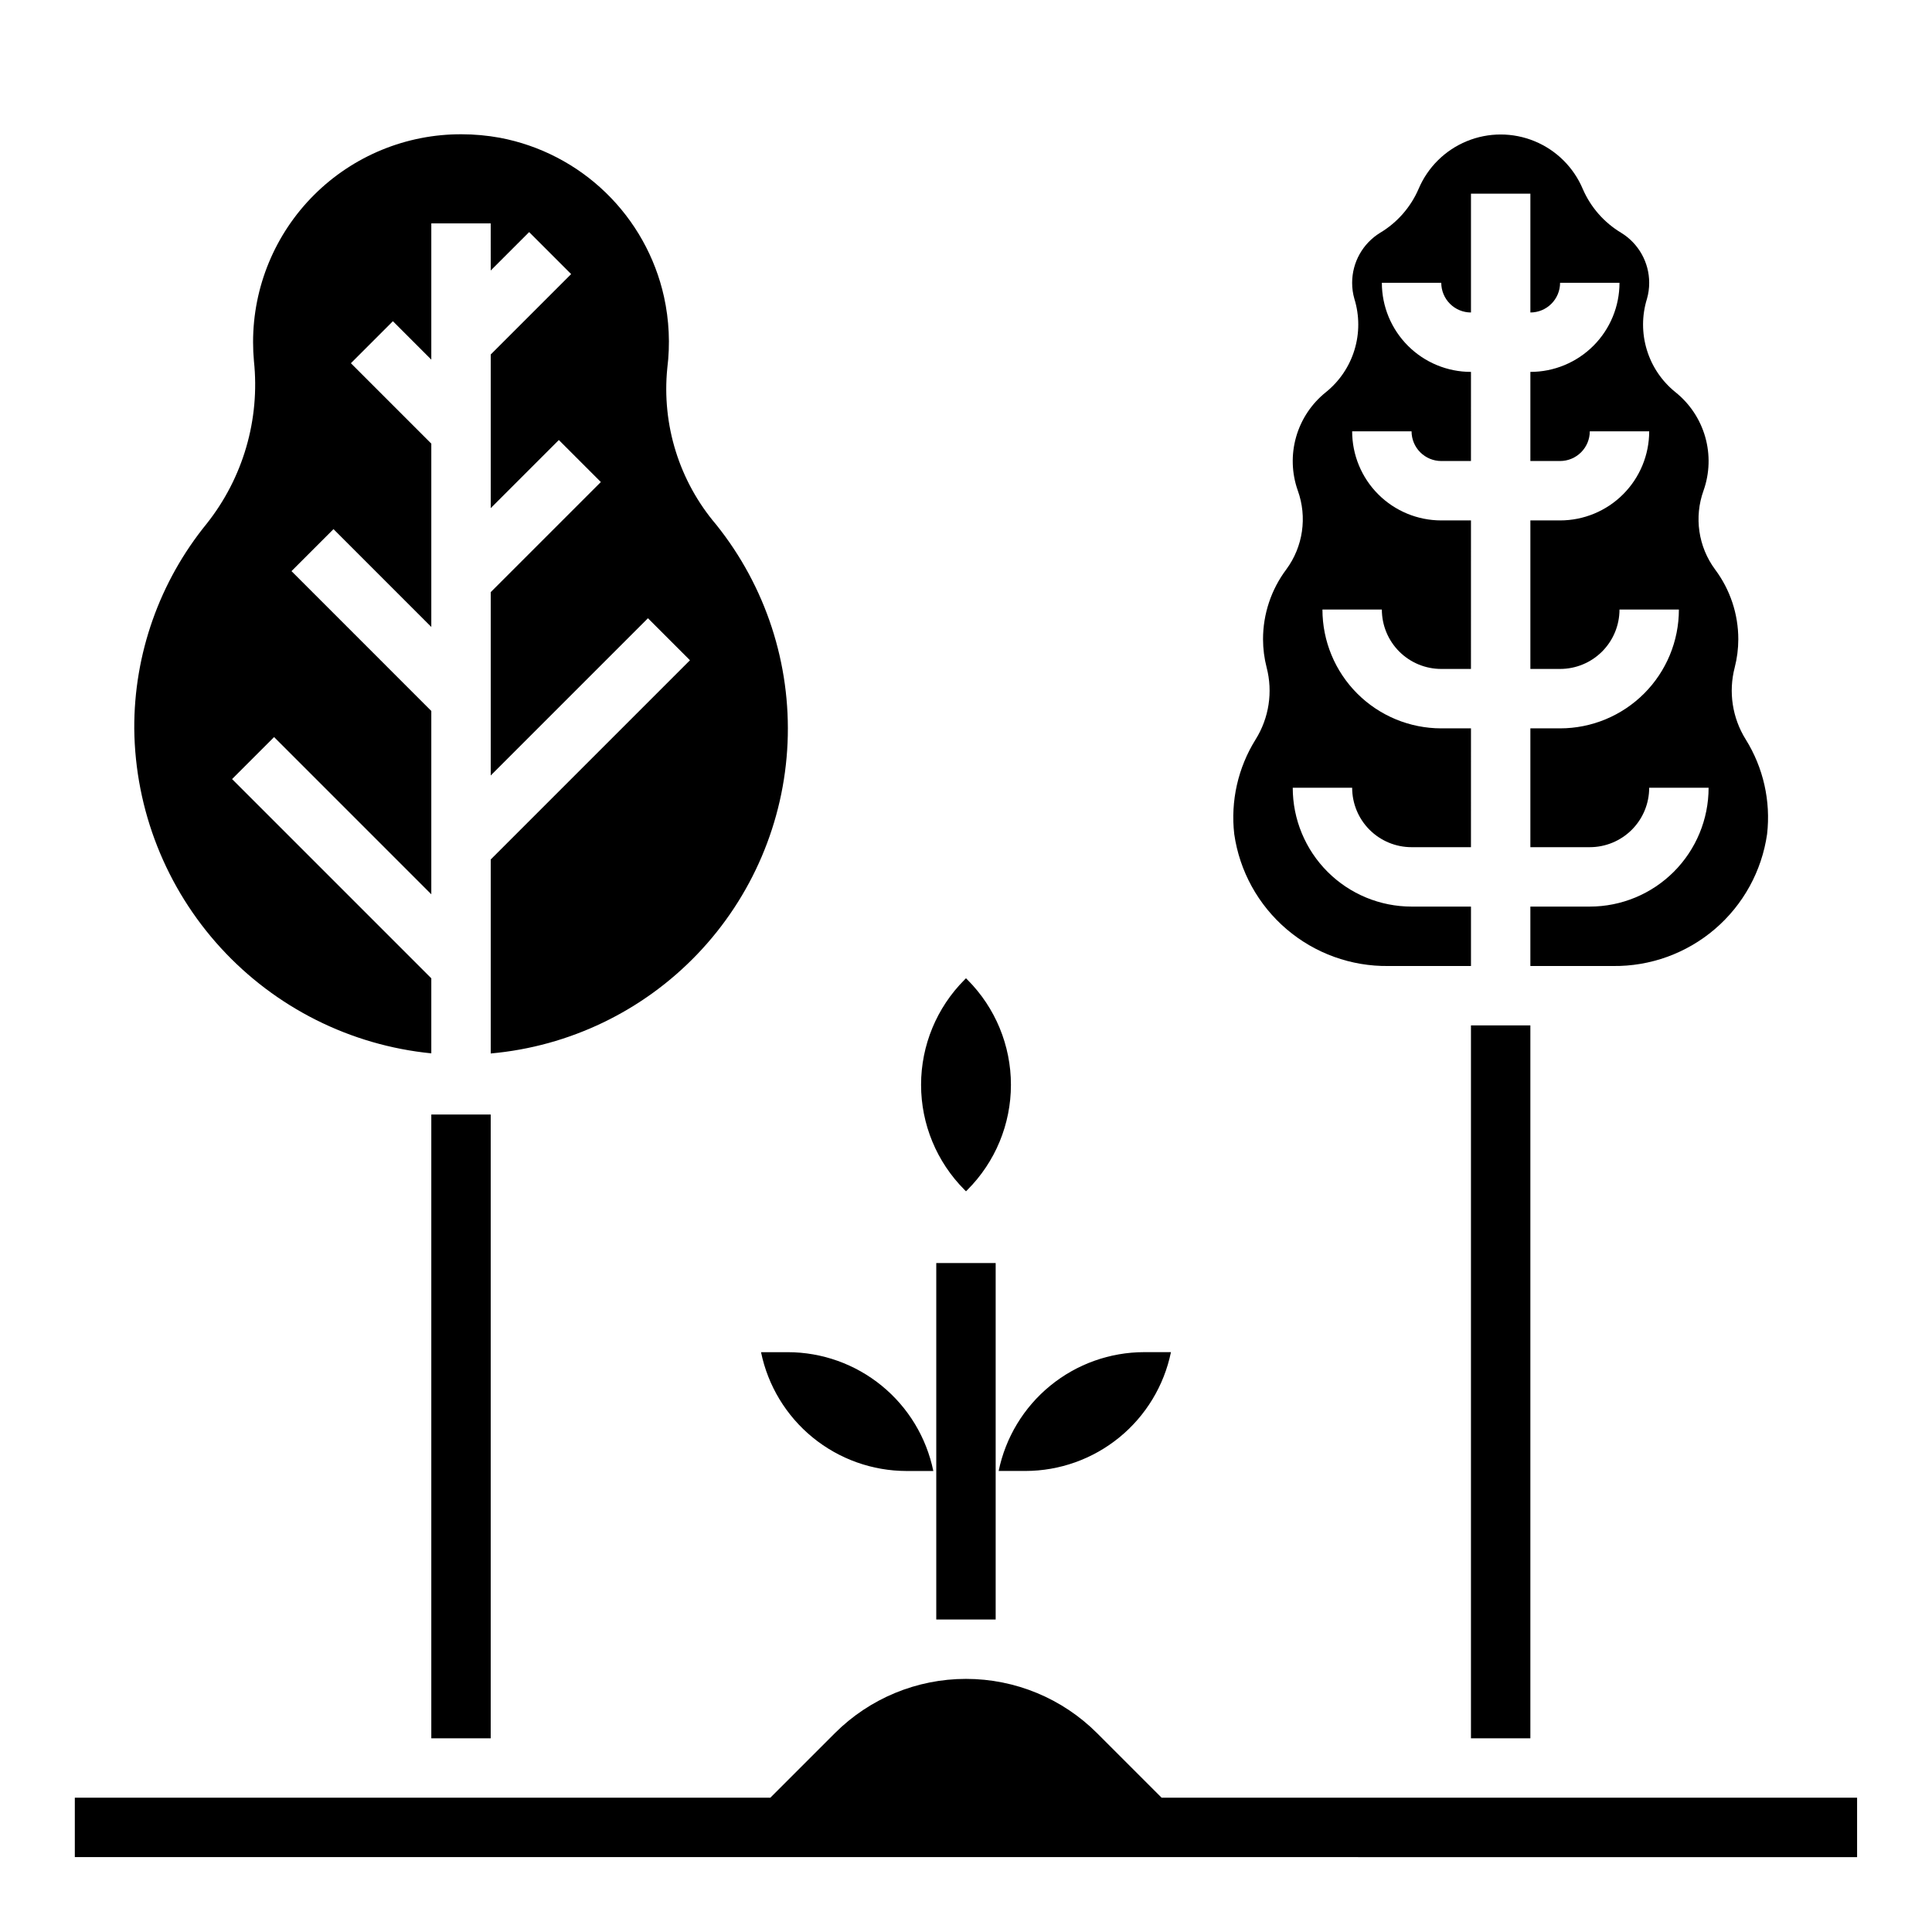
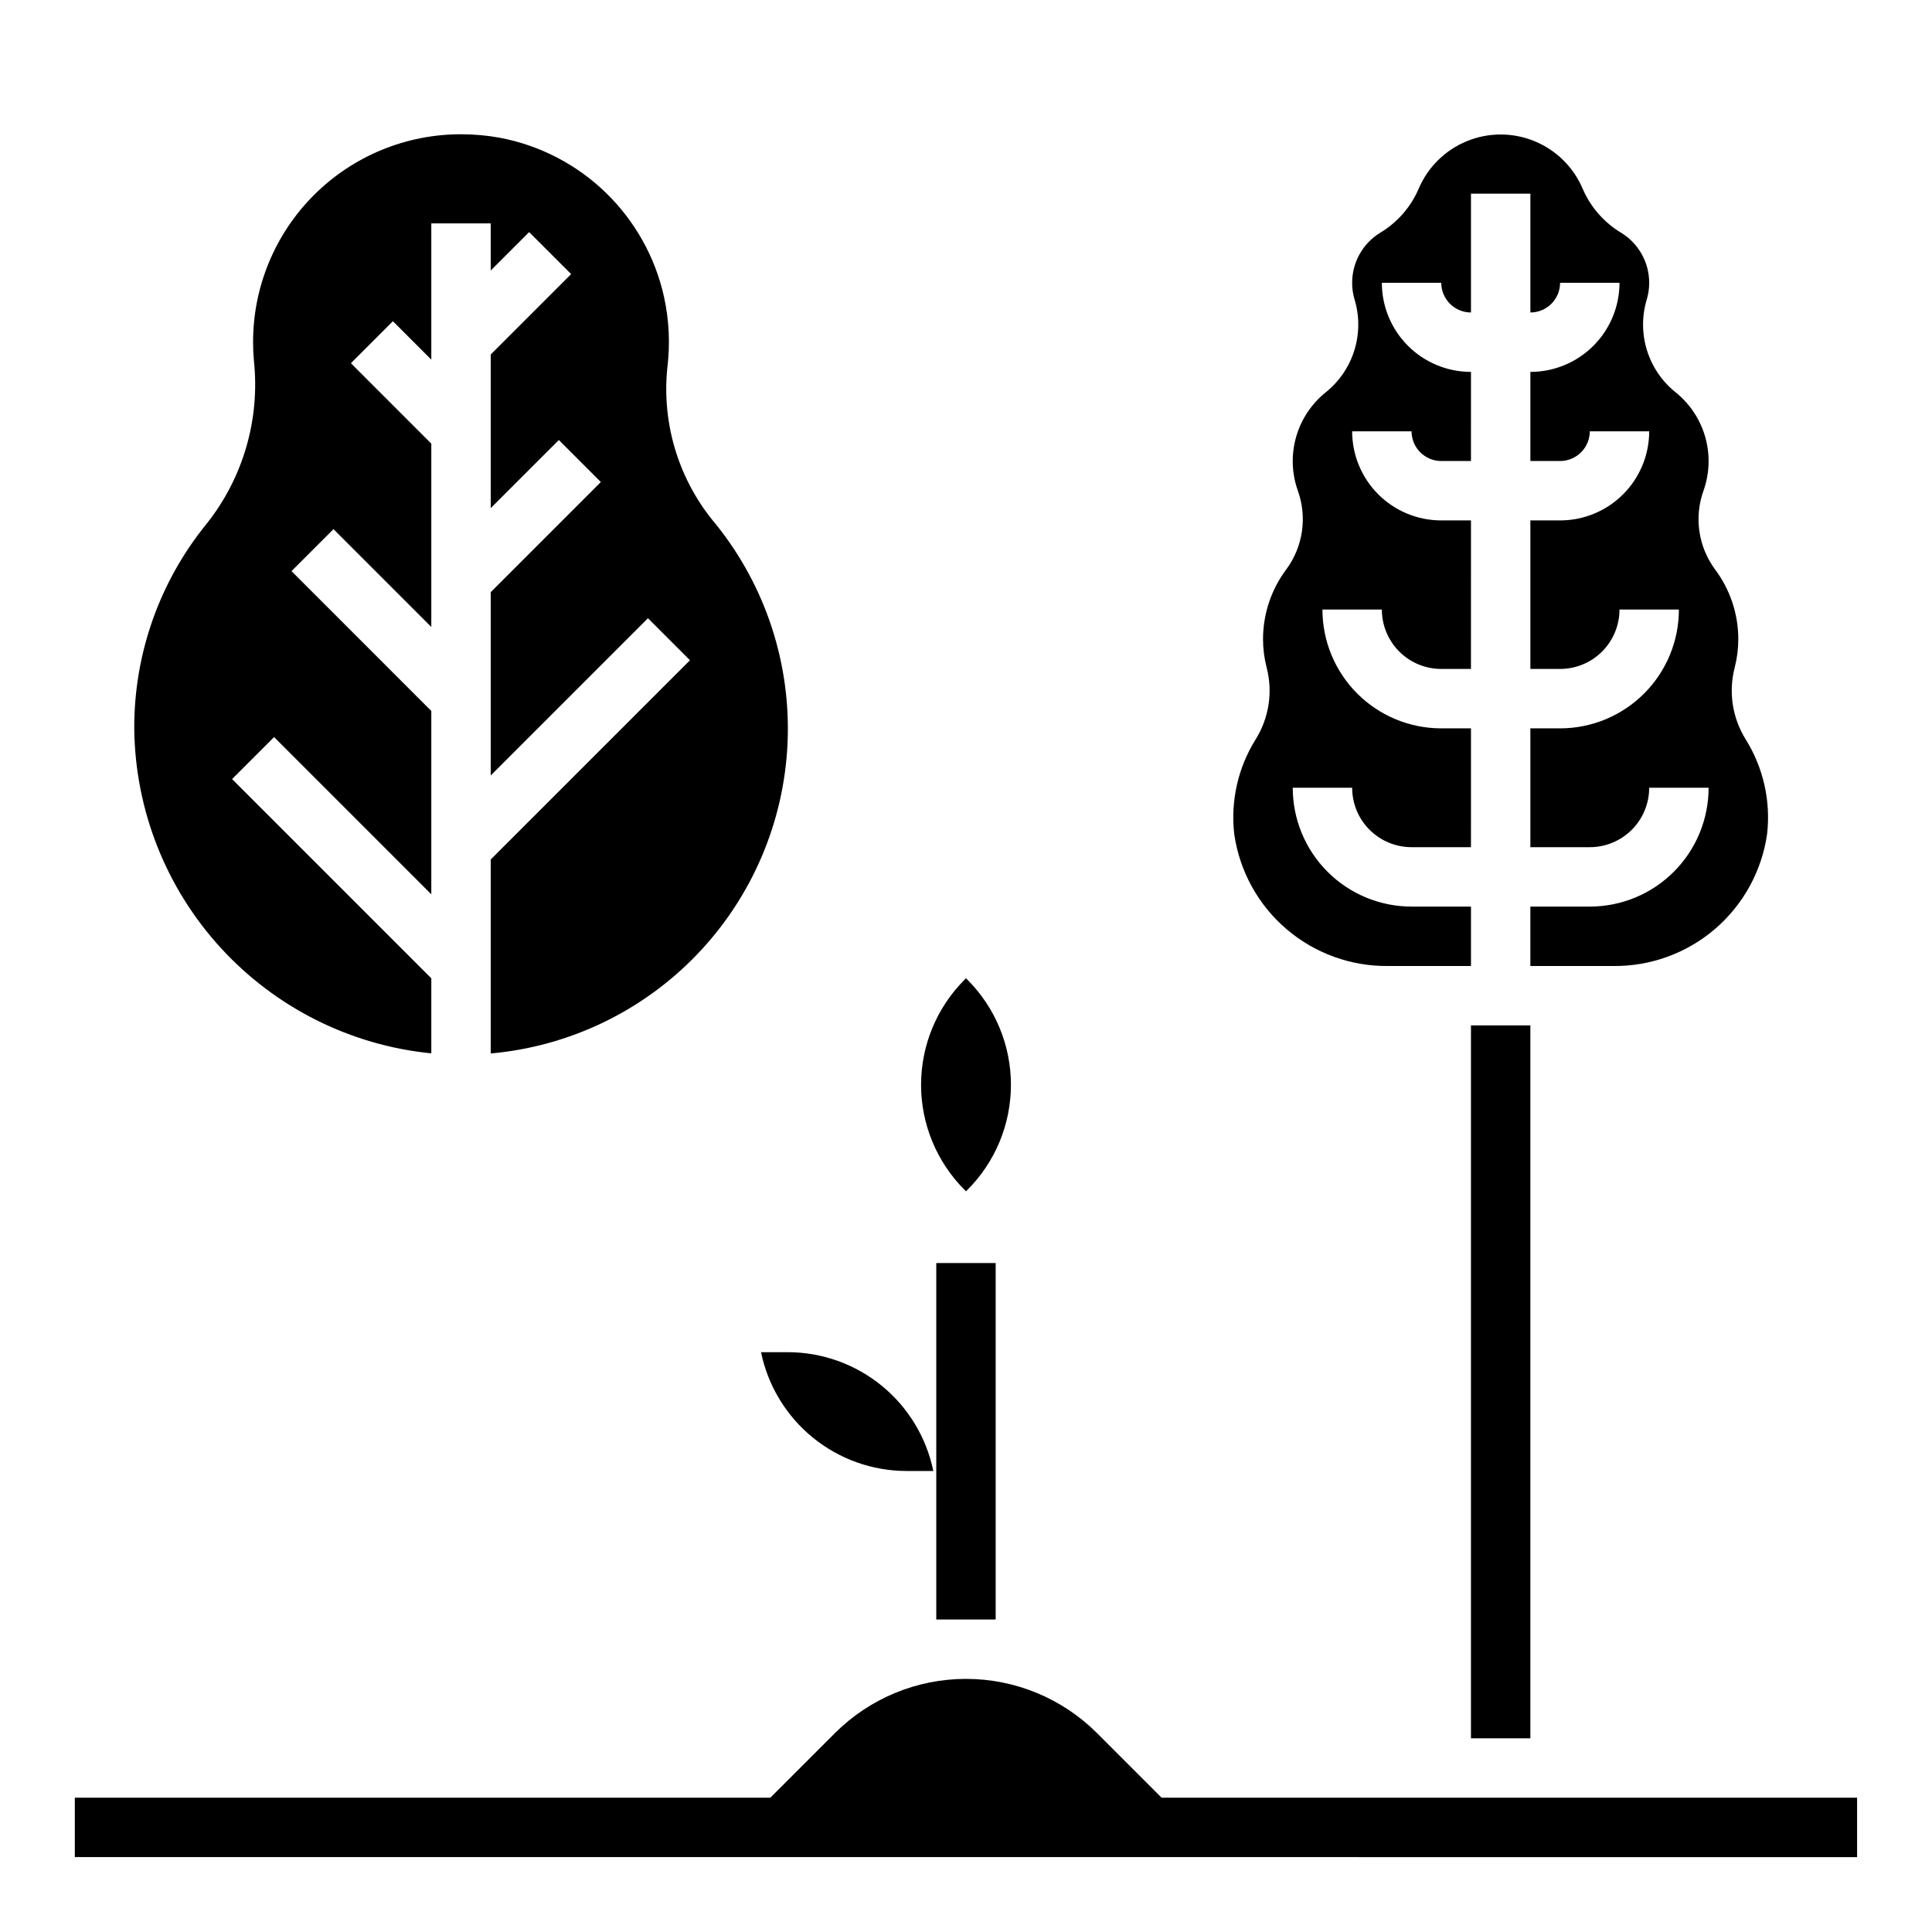
<svg xmlns="http://www.w3.org/2000/svg" fill="#000000" width="800px" height="800px" version="1.1" viewBox="144 144 512 512">
  <g>
-     <path d="m258.3 439.36h15.742v165.31h-15.742z" />
    <path d="m533.82 415.74h15.742v188.93h-15.742z" />
    <path d="m392.12 478.72h15.742v94.465h-15.742z" />
    <path d="m565.31 620.41h-113.47l-17.098-17.098c-9.215-9.215-21.715-14.391-34.746-14.391-13.035 0-25.531 5.176-34.75 14.391l-17.098 17.098h-184.32v15.742l472.32 0.004v-15.746z" />
    <path d="m511.97 400h21.855v-15.746h-15.746c-8.352 0-16.359-3.316-22.266-9.223-5.902-5.906-9.223-13.914-9.223-22.266h15.746c0 4.176 1.656 8.18 4.609 11.133 2.953 2.953 6.957 4.613 11.133 4.613h15.742l0.004-31.488h-7.875c-8.348 0-16.359-3.32-22.266-9.223-5.902-5.906-9.223-13.914-9.223-22.266h15.746c0 4.176 1.66 8.18 4.609 11.133 2.953 2.953 6.957 4.609 11.133 4.609h7.871l0.004-39.359h-7.875c-6.262 0-12.27-2.488-16.699-6.918-4.426-4.426-6.914-10.434-6.914-16.699h15.742c0 2.09 0.832 4.09 2.305 5.566 1.477 1.477 3.481 2.309 5.566 2.309h7.871l0.004-23.617c-6.266 0-12.273-2.488-16.699-6.918-4.43-4.43-6.918-10.434-6.918-16.699h15.742c0 2.09 0.832 4.09 2.309 5.566 1.477 1.477 3.477 2.305 5.566 2.305v-31.488h15.742v31.488c2.09 0 4.09-0.828 5.566-2.305 1.477-1.477 2.305-3.477 2.305-5.566h15.746c0 6.266-2.488 12.27-6.918 16.699s-10.434 6.918-16.699 6.918v23.617h7.871c2.09 0 4.09-0.832 5.566-2.309 1.477-1.477 2.309-3.477 2.309-5.566h15.742c0 6.266-2.488 12.273-6.918 16.699-4.426 4.43-10.434 6.918-16.699 6.918h-7.871v39.359h7.871c4.176 0 8.18-1.656 11.133-4.609 2.953-2.953 4.613-6.957 4.613-11.133h15.742c0 8.352-3.316 16.359-9.223 22.266-5.902 5.902-13.914 9.223-22.266 9.223h-7.871v31.488h15.746c4.176 0 8.18-1.66 11.133-4.613 2.949-2.953 4.609-6.957 4.609-11.133h15.746c0 8.352-3.32 16.359-9.223 22.266-5.906 5.906-13.914 9.223-22.266 9.223h-15.746v15.742h21.852v0.004c9.898 0.133 19.504-3.34 27.027-9.77 7.523-6.43 12.445-15.379 13.855-25.176 1.004-8.766-0.992-17.613-5.66-25.098-3.551-5.684-4.609-12.578-2.922-19.066 0.629-2.445 0.949-4.957 0.953-7.484 0-6.672-2.16-13.168-6.164-18.508-4.445-6.019-5.586-13.859-3.047-20.898 1.621-4.582 1.773-9.555 0.438-14.227-1.336-4.672-4.094-8.812-7.891-11.848-3.59-2.891-6.227-6.789-7.57-11.195-1.348-4.406-1.34-9.113 0.02-13.516 0.402-1.387 0.602-2.828 0.598-4.273 0-5.406-2.812-10.426-7.422-13.25-4.527-2.711-8.086-6.773-10.18-11.617-2.422-5.738-7.012-10.285-12.77-12.656-5.758-2.371-12.219-2.371-17.977 0-5.762 2.371-10.348 6.918-12.77 12.656-2.094 4.844-5.66 8.91-10.188 11.617-4.609 2.828-7.414 7.844-7.414 13.25-0.004 1.445 0.195 2.887 0.598 4.273 1.359 4.402 1.367 9.109 0.02 13.516-1.344 4.406-3.981 8.305-7.57 11.195-3.797 3.035-6.555 7.176-7.891 11.848-1.336 4.672-1.184 9.645 0.438 14.227 2.539 7.039 1.395 14.879-3.047 20.898-4.004 5.34-6.168 11.836-6.164 18.508 0.004 2.523 0.324 5.035 0.953 7.477 1.691 6.492 0.633 13.395-2.922 19.082-4.672 7.484-6.664 16.328-5.66 25.09 1.406 9.797 6.332 18.746 13.855 25.176 7.523 6.43 17.129 9.902 27.023 9.77z" />
    <path d="m400 459.71 0.395-0.395h-0.004c7.375-7.387 11.516-17.398 11.516-27.832 0-10.438-4.141-20.449-11.516-27.836l-0.395-0.395-0.395 0.395h0.004c-7.371 7.387-11.512 17.398-11.512 27.836 0 10.434 4.141 20.445 11.512 27.832z" />
-     <path d="m415.74 533.82c9.07-0.012 17.859-3.148 24.887-8.887 7.027-5.734 11.859-13.719 13.688-22.602h-7.086c-9.07 0.008-17.859 3.144-24.887 8.883-7.027 5.734-11.859 13.719-13.688 22.605z" />
-     <path d="m258.3 423.15v-19.891l-52.797-52.797 11.133-11.133 41.664 41.668v-48.586l-37.051-37.055 11.133-11.133 25.918 25.926v-48.586l-21.309-21.309 11.133-11.133 10.176 10.18v-36.102h15.742l0.004 12.484 10.18-10.18 11.133 11.133-21.312 21.309v40.715l18.051-18.051 11.133 11.133-29.184 29.18v48.586l41.668-41.668 11.133 11.133-52.801 52.797v51.414-0.004c20.859-1.859 40.332-11.23 54.801-26.371s22.949-35.02 23.863-55.941c0.914-20.922-5.797-41.465-18.891-57.809-9.809-11.496-14.492-26.496-12.977-41.531 0.785-6.301 0.484-12.691-0.879-18.895-2.336-10.5-7.699-20.086-15.426-27.574-7.723-7.484-17.477-12.543-28.043-14.547-3.356-0.613-6.758-0.926-10.164-0.93-14.648-0.059-28.715 5.723-39.086 16.066-10.371 10.34-16.191 24.391-16.176 39.039 0 1.691 0.074 3.359 0.227 5.008v-0.004c1.633 15.457-2.867 30.938-12.531 43.109-12.492 15.332-19.273 34.523-19.184 54.301 0.223 21.52 8.379 42.199 22.902 58.078 14.527 15.879 34.402 25.84 55.816 27.969z" />
+     <path d="m258.3 423.15v-19.891l-52.797-52.797 11.133-11.133 41.664 41.668v-48.586l-37.051-37.055 11.133-11.133 25.918 25.926v-48.586l-21.309-21.309 11.133-11.133 10.176 10.18v-36.102h15.742l0.004 12.484 10.18-10.18 11.133 11.133-21.312 21.309v40.715l18.051-18.051 11.133 11.133-29.184 29.18v48.586l41.668-41.668 11.133 11.133-52.801 52.797v51.414-0.004c20.859-1.859 40.332-11.23 54.801-26.371s22.949-35.02 23.863-55.941c0.914-20.922-5.797-41.465-18.891-57.809-9.809-11.496-14.492-26.496-12.977-41.531 0.785-6.301 0.484-12.691-0.879-18.895-2.336-10.5-7.699-20.086-15.426-27.574-7.723-7.484-17.477-12.543-28.043-14.547-3.356-0.613-6.758-0.926-10.164-0.93-14.648-0.059-28.715 5.723-39.086 16.066-10.371 10.34-16.191 24.391-16.176 39.039 0 1.691 0.074 3.359 0.227 5.008v-0.004c1.633 15.457-2.867 30.938-12.531 43.109-12.492 15.332-19.273 34.523-19.184 54.301 0.223 21.52 8.379 42.199 22.902 58.078 14.527 15.879 34.402 25.84 55.816 27.969" />
    <path d="m345.68 502.34c1.828 8.883 6.66 16.867 13.688 22.602 7.027 5.738 15.816 8.875 24.887 8.887h7.086c-1.828-8.887-6.66-16.871-13.688-22.605-7.027-5.738-15.816-8.875-24.887-8.883z" />
  </g>
</svg>